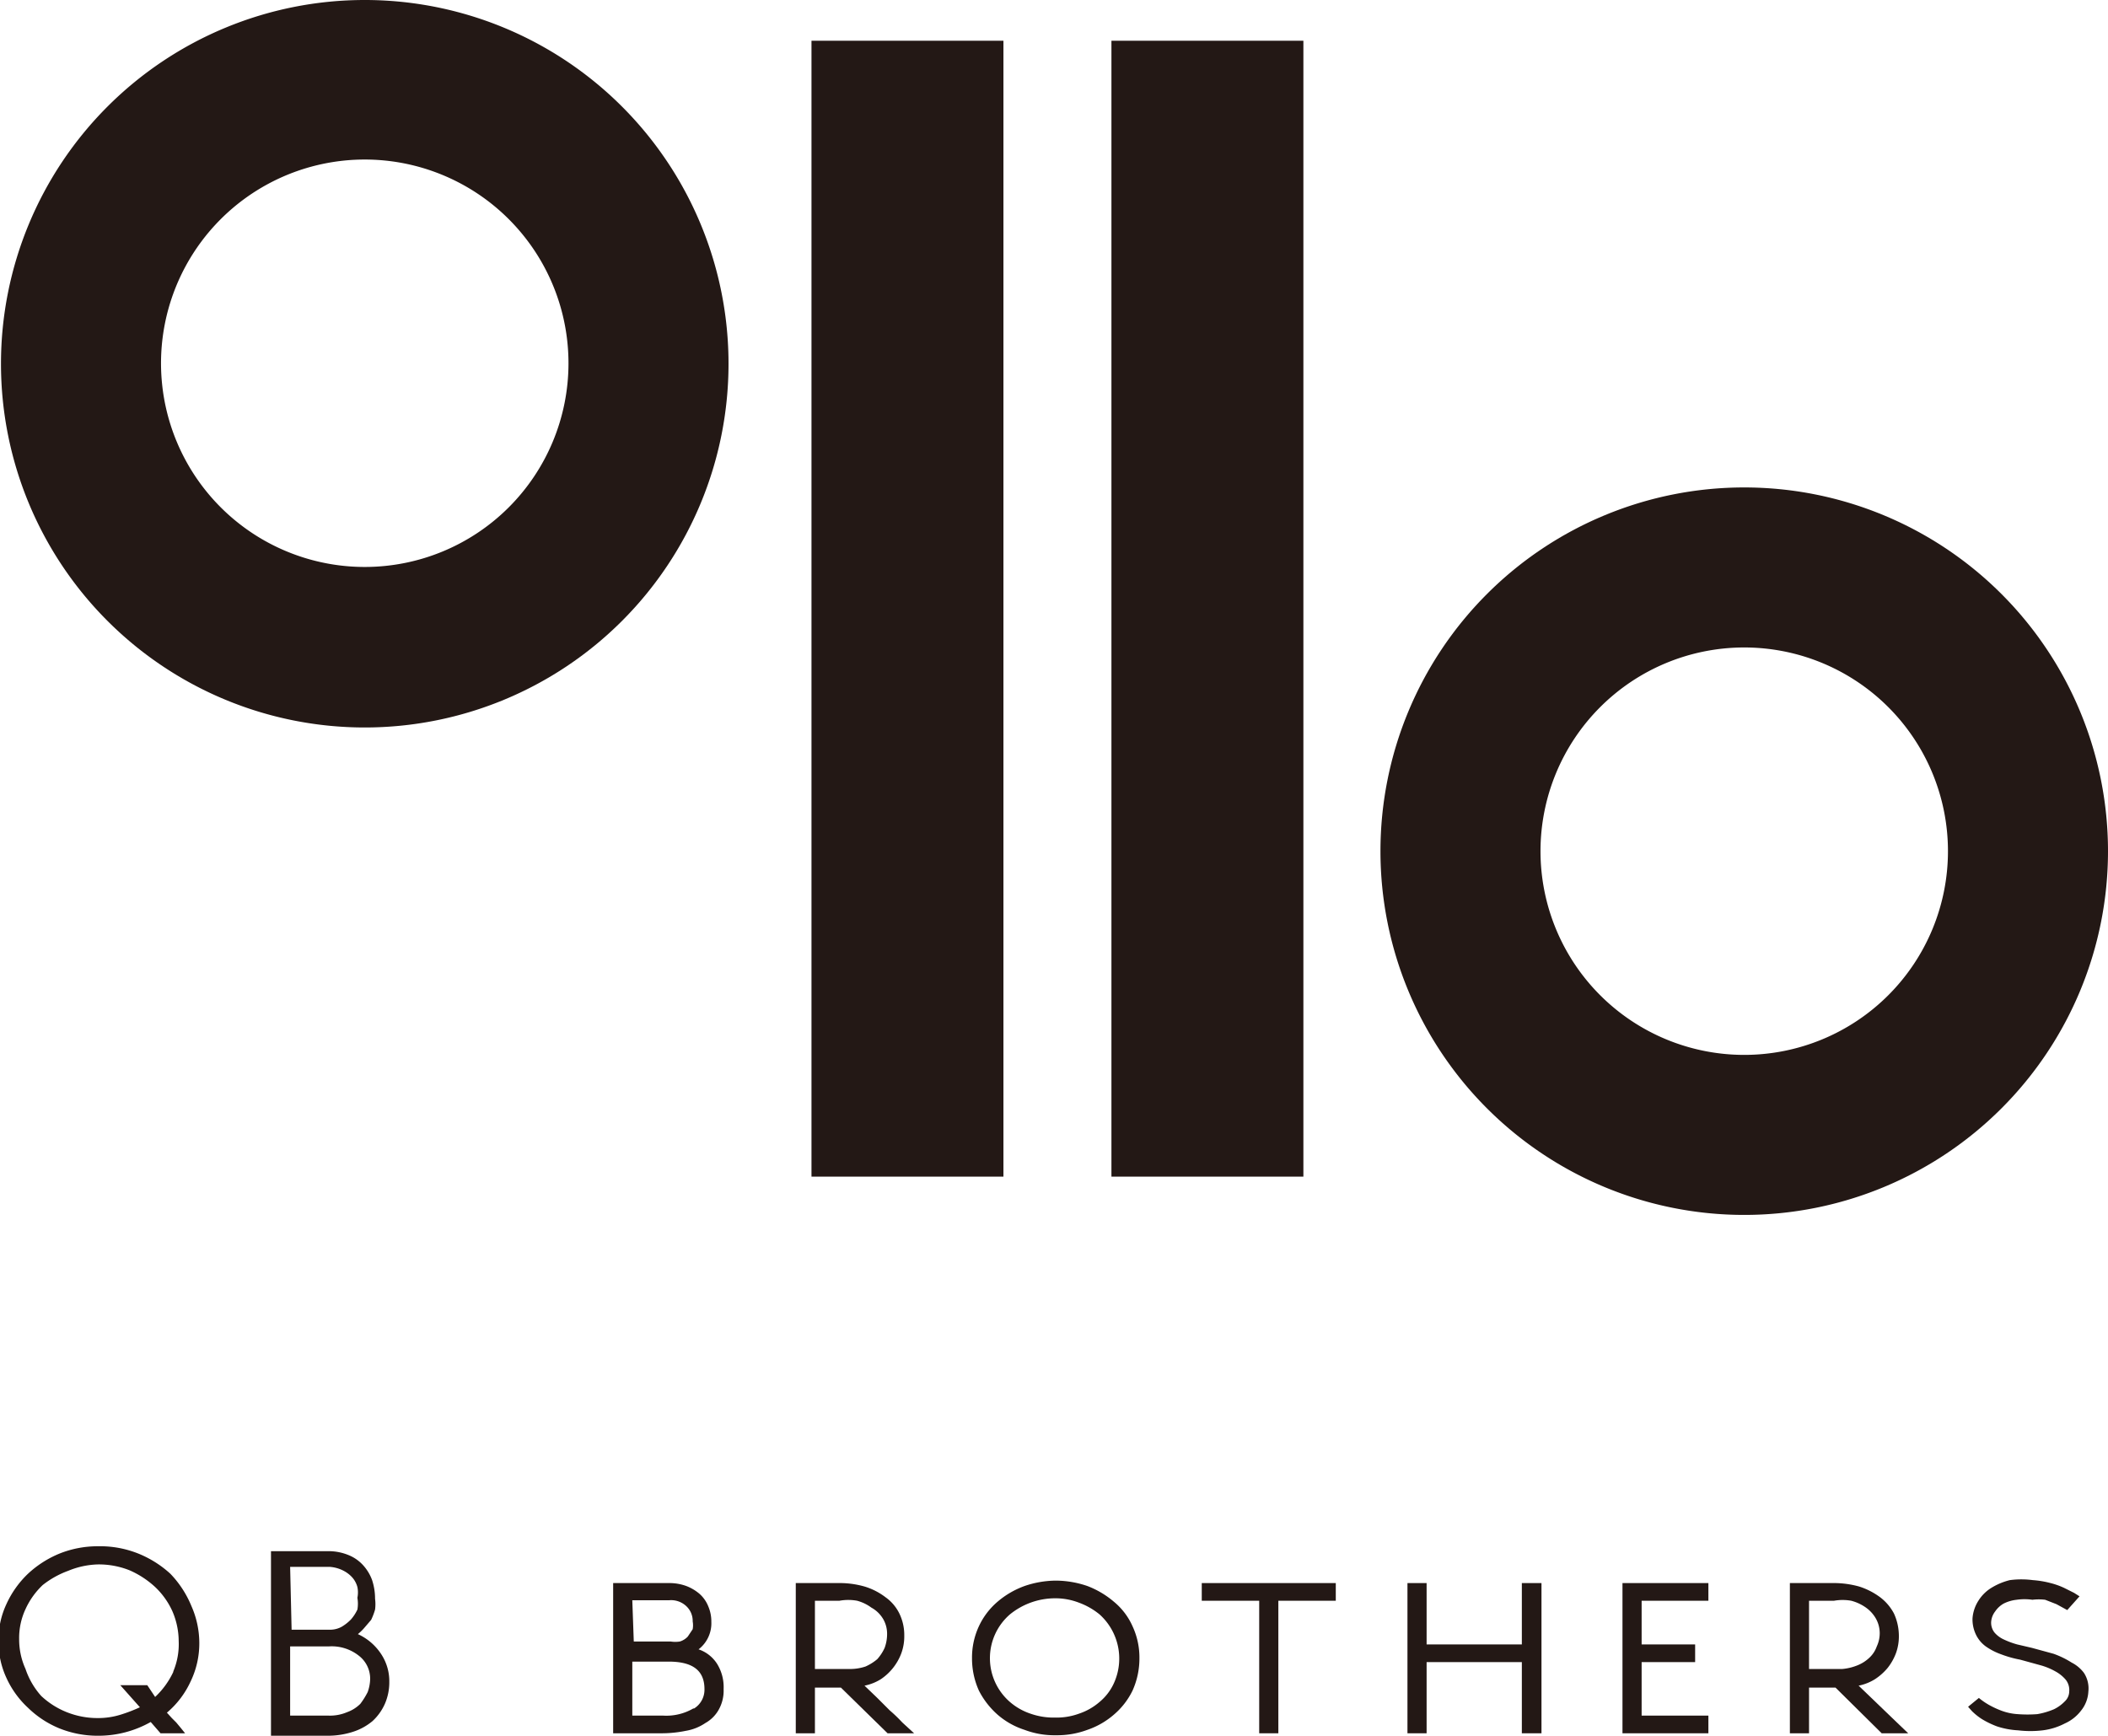
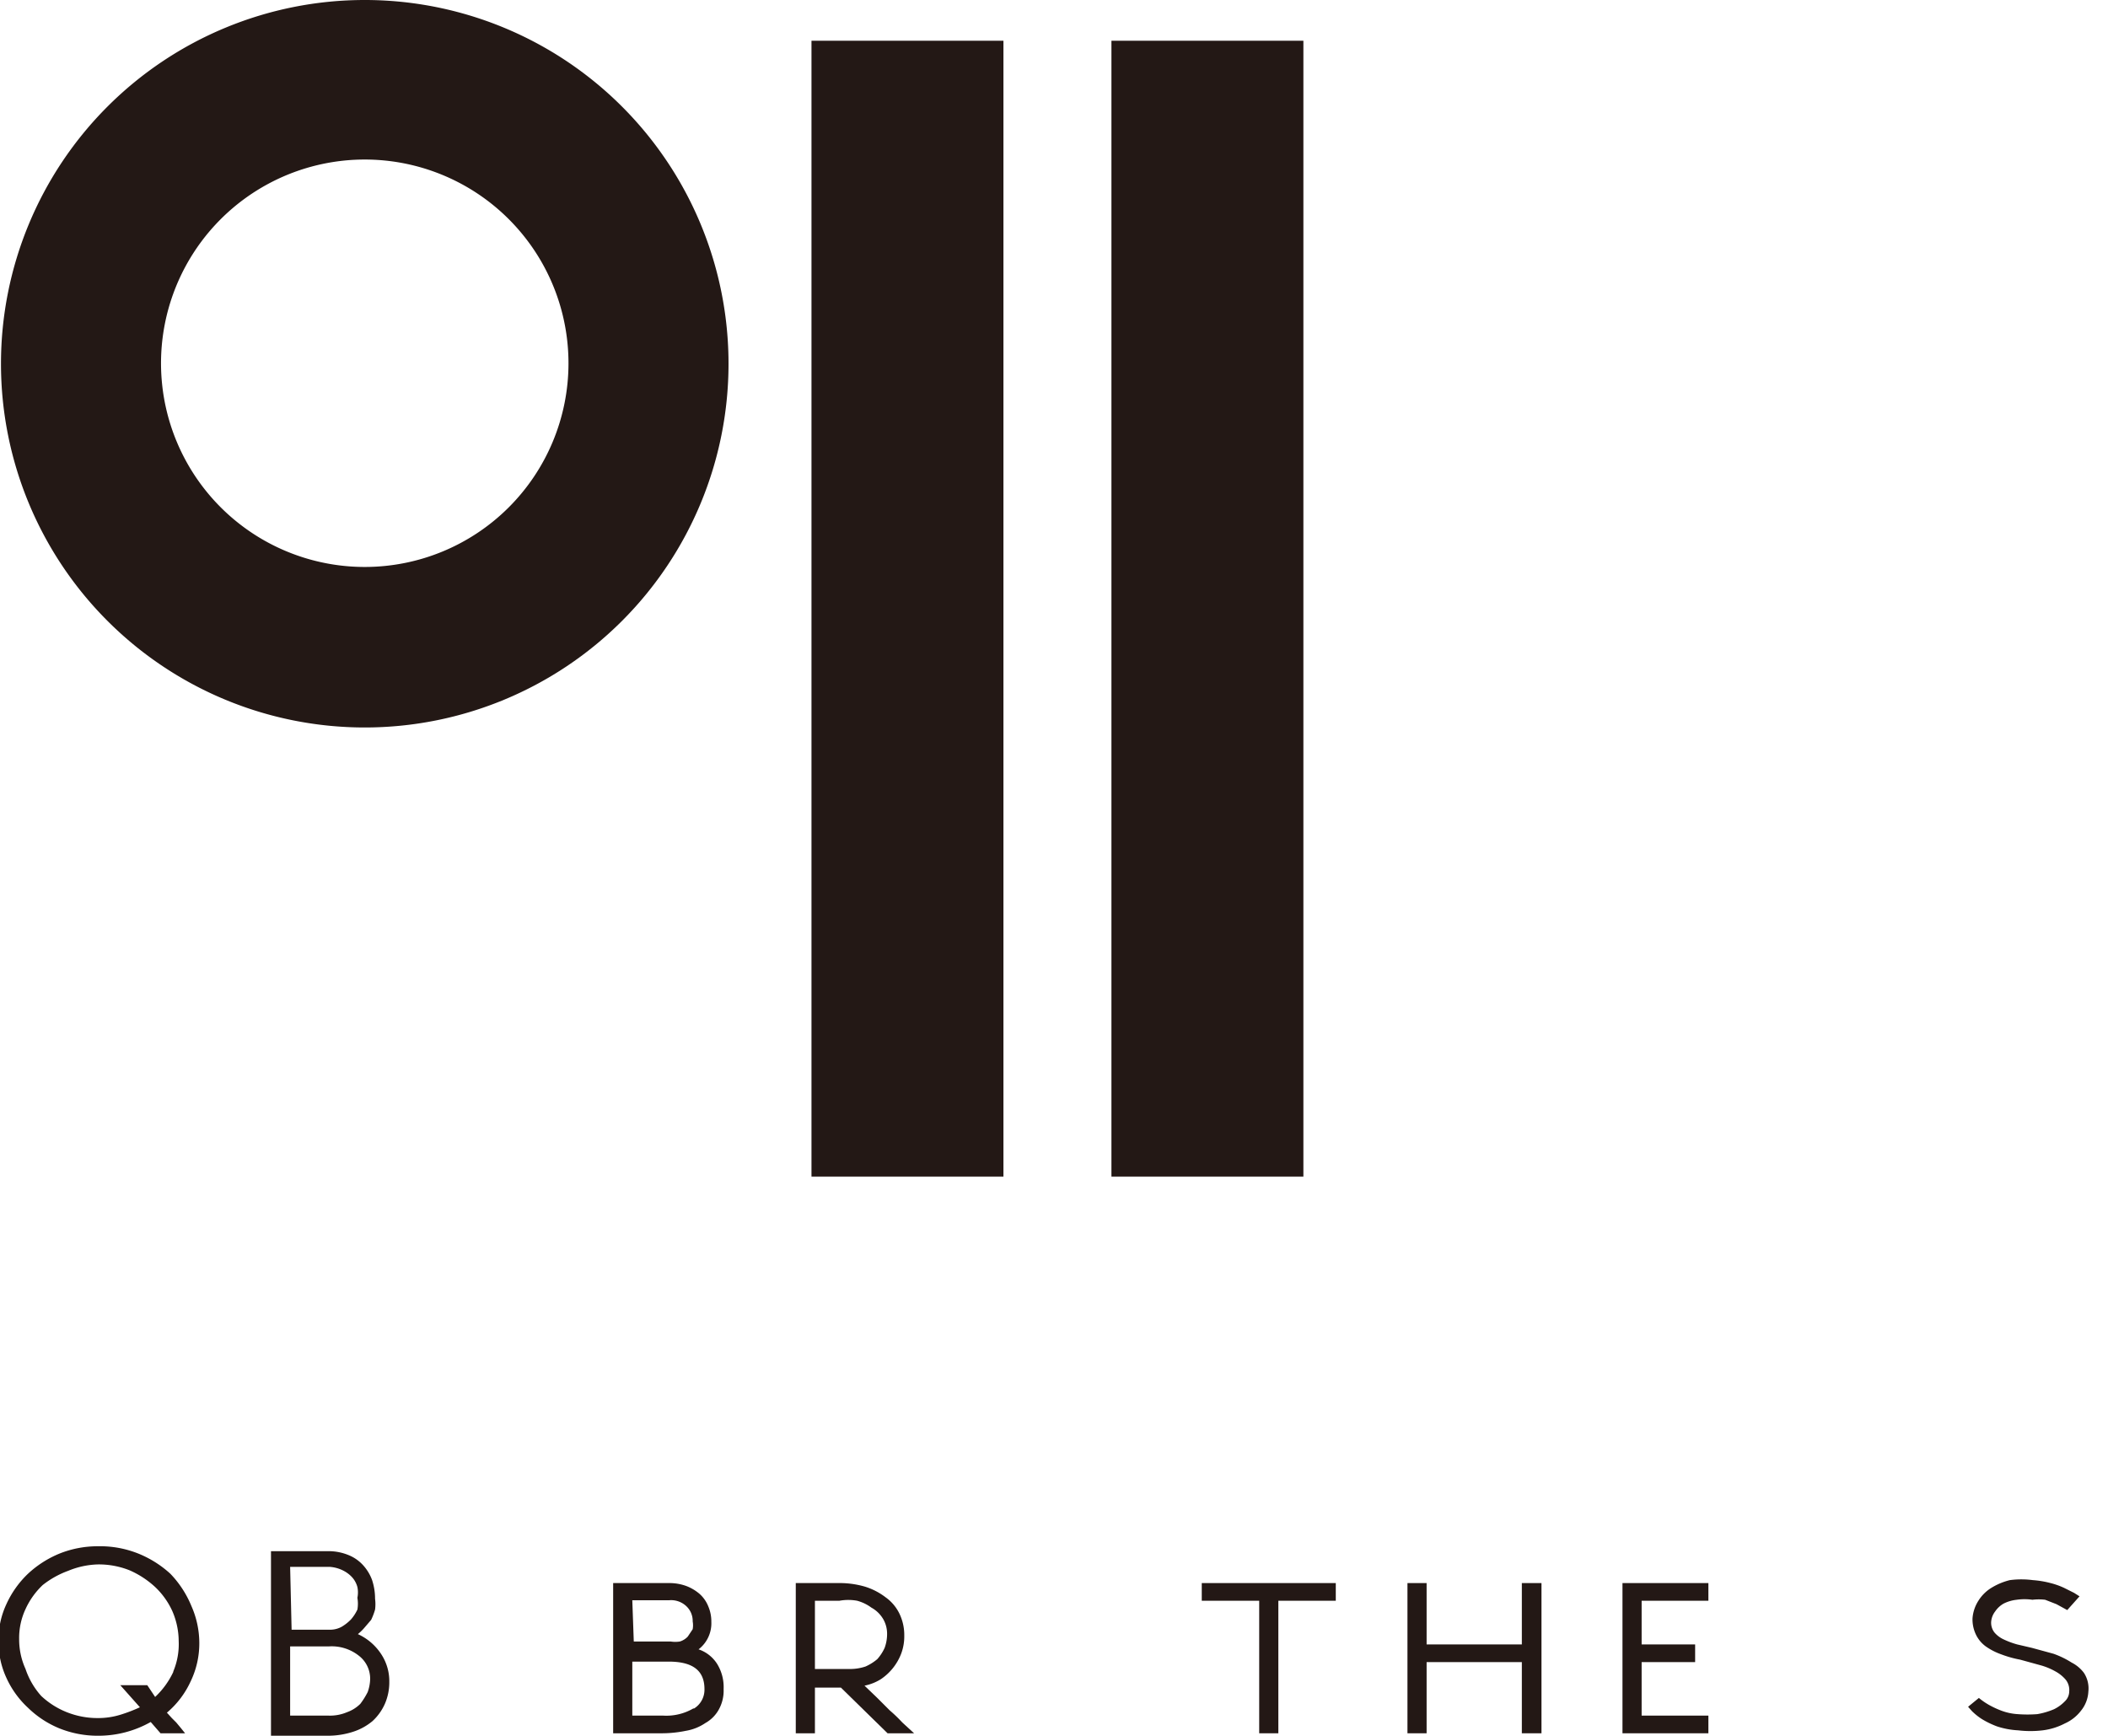
<svg xmlns="http://www.w3.org/2000/svg" viewBox="0 0 42.94 35.36">
  <defs>
    <style>.cls-1{fill:#231815;}</style>
  </defs>
  <g id="レイヤー_2" data-name="レイヤー 2">
    <g id="レイヤー_1-2" data-name="レイヤー 1">
      <path class="cls-1" d="M3.47,32.06a2.17,2.17,0,0,0-.65-.41A2.09,2.09,0,0,0,2,31.5a2.09,2.09,0,0,0-.79.15,2.13,2.13,0,0,0-.64.41,2,2,0,0,0-.44.62,1.71,1.71,0,0,0-.16.75,1.74,1.74,0,0,0,.16.75,1.9,1.9,0,0,0,.44.61,2,2,0,0,0,.64.42,2.09,2.09,0,0,0,.79.15,2.16,2.16,0,0,0,1.07-.28l.2.23h.5l-.08-.1-.1-.12L3.5,35l-.1-.11a1.83,1.83,0,0,0,.48-.63,1.79,1.79,0,0,0,.18-.79,1.87,1.87,0,0,0-.16-.75A2.09,2.09,0,0,0,3.47,32.06Zm.06,2a1.67,1.67,0,0,1-.37.51L3,34.33H2.45l.4.45a3.12,3.12,0,0,1-.39.15A1.54,1.54,0,0,1,2,35a1.69,1.69,0,0,1-.64-.12,1.65,1.65,0,0,1-.52-.33A1.57,1.57,0,0,1,.52,34a1.46,1.46,0,0,1-.13-.61,1.39,1.39,0,0,1,.13-.61,1.57,1.57,0,0,1,.35-.49A1.87,1.87,0,0,1,1.39,32,1.69,1.69,0,0,1,2,31.87a1.69,1.69,0,0,1,.64.12,1.87,1.87,0,0,1,.52.34,1.57,1.57,0,0,1,.35.49,1.55,1.55,0,0,1,.13.61A1.44,1.44,0,0,1,3.53,34.05Z" />
      <path class="cls-1" d="M7.29,33.29a1.06,1.06,0,0,0,.15-.15L7.56,33a1.31,1.31,0,0,0,.08-.21.83.83,0,0,0,0-.22,1.21,1.21,0,0,0-.06-.38.92.92,0,0,0-.18-.3.81.81,0,0,0-.3-.21,1.07,1.07,0,0,0-.41-.08H5.52v3.76H6.67a1.67,1.67,0,0,0,.52-.08,1.18,1.18,0,0,0,.4-.22,1.07,1.07,0,0,0,.25-.35,1.1,1.1,0,0,0,.09-.45,1,1,0,0,0-.17-.57A1.12,1.12,0,0,0,7.29,33.29ZM5.91,31.92h.81A.71.71,0,0,1,7,32a.62.62,0,0,1,.18.14.49.49,0,0,1,.1.19.54.54,0,0,1,0,.22.69.69,0,0,1,0,.24.86.86,0,0,1-.13.2.9.9,0,0,1-.19.15.49.49,0,0,1-.22.06h-.8Zm1.58,2.55a1.58,1.58,0,0,1-.15.24.73.73,0,0,1-.27.17.89.89,0,0,1-.38.07H5.91V33.54H6.7a.89.89,0,0,1,.61.19.59.59,0,0,1,.23.48A.85.85,0,0,1,7.49,34.47Z" />
      <path class="cls-1" d="M14.23,33.6a.67.67,0,0,0,.26-.56.78.78,0,0,0-.06-.31.68.68,0,0,0-.18-.26.92.92,0,0,0-.27-.16,1,1,0,0,0-.35-.06H12.49v3.06h1a2.44,2.44,0,0,0,.48-.05,1,1,0,0,0,.4-.16.7.7,0,0,0,.27-.27.79.79,0,0,0,.1-.42.9.9,0,0,0-.13-.51A.72.72,0,0,0,14.23,33.6Zm-1.35-1h.75a.45.45,0,0,1,.36.13.41.41,0,0,1,.12.3.45.45,0,0,1,0,.16l-.1.15a.37.37,0,0,1-.16.1.59.59,0,0,1-.19,0h-.75Zm1.25,2.2a1.09,1.09,0,0,1-.62.15h-.63v-1.1h.74c.49,0,.73.18.73.56A.45.45,0,0,1,14.13,34.81Z" />
      <path class="cls-1" d="M18.12,34.84l-.26-.26-.25-.24a1,1,0,0,0,.33-.13,1.1,1.1,0,0,0,.42-.53,1,1,0,0,0,.06-.36,1,1,0,0,0-.1-.45.88.88,0,0,0-.28-.33,1.34,1.34,0,0,0-.43-.22,1.86,1.86,0,0,0-.54-.07h-.86v3.06h.39v-.93h.53l.95.93h.54l-.24-.22A3.07,3.07,0,0,0,18.12,34.84ZM17.28,34H16.6V32.61h.5a1,1,0,0,1,.36,0,.87.87,0,0,1,.29.14A.63.63,0,0,1,18,33a.6.6,0,0,1,.07.3.81.81,0,0,1-.05.27.91.91,0,0,1-.15.23,1,1,0,0,1-.24.15A1,1,0,0,1,17.28,34Z" />
-       <path class="cls-1" d="M22.69,32.63a1.84,1.84,0,0,0-.54-.32,2,2,0,0,0-.64-.11,2,2,0,0,0-.64.11,1.77,1.77,0,0,0-.55.32,1.47,1.47,0,0,0-.38.5,1.51,1.51,0,0,0-.14.65,1.59,1.59,0,0,0,.14.66,1.66,1.66,0,0,0,.38.49,1.57,1.57,0,0,0,.55.31,1.72,1.72,0,0,0,.64.11,1.76,1.76,0,0,0,.64-.11,1.62,1.62,0,0,0,.54-.31,1.51,1.51,0,0,0,.38-.49,1.59,1.59,0,0,0,.14-.66,1.51,1.51,0,0,0-.14-.65A1.36,1.36,0,0,0,22.69,32.63Zm0,1.66a1.07,1.07,0,0,1-.29.38,1.24,1.24,0,0,1-.42.24,1.33,1.33,0,0,1-.49.08,1.42,1.42,0,0,1-.5-.08,1.24,1.24,0,0,1-.42-.24,1.18,1.18,0,0,1,0-1.78,1.46,1.46,0,0,1,.92-.33,1.33,1.33,0,0,1,.49.09,1.44,1.44,0,0,1,.42.24,1.21,1.21,0,0,1,.29,1.4Z" />
      <polygon class="cls-1" points="24.48 32.61 25.65 32.61 25.65 35.31 26.04 35.31 26.04 32.61 27.21 32.61 27.21 32.25 24.48 32.25 24.48 32.61" />
      <polygon class="cls-1" points="31 33.5 29.06 33.5 29.06 32.25 28.67 32.25 28.67 35.31 29.06 35.31 29.06 33.86 31 33.86 31 35.31 31.4 35.31 31.4 32.25 31 32.25 31 33.5" />
      <polygon class="cls-1" points="33.05 35.31 34.8 35.31 34.8 34.95 33.44 34.95 33.44 33.86 34.53 33.86 34.53 33.5 33.44 33.5 33.44 32.61 34.8 32.61 34.8 32.25 33.05 32.25 33.05 35.31" />
-       <path class="cls-1" d="M38.38,34.84l-.27-.26-.25-.24a1,1,0,0,0,.33-.13,1.16,1.16,0,0,0,.26-.23,1.11,1.11,0,0,0,.17-.3,1,1,0,0,0,.06-.36,1.1,1.1,0,0,0-.1-.45,1,1,0,0,0-.28-.33,1.45,1.45,0,0,0-.43-.22,1.93,1.93,0,0,0-.55-.07h-.86v3.06h.39v-.93h.54l.94.93h.54l-.23-.22ZM37.53,34h-.68V32.61h.51a1,1,0,0,1,.35,0,.92.92,0,0,1,.3.14.7.7,0,0,1,.2.22.61.61,0,0,1,.08.3.63.63,0,0,1-.06.27.57.57,0,0,1-.15.23.76.76,0,0,1-.23.15A1.07,1.07,0,0,1,37.53,34Z" />
      <path class="cls-1" d="M42.2,33.87a1.82,1.82,0,0,0-.37-.18l-.44-.12-.3-.07a1.69,1.69,0,0,1-.27-.1.55.55,0,0,1-.19-.14.32.32,0,0,1-.07-.22.39.39,0,0,1,.08-.21.52.52,0,0,1,.17-.16.77.77,0,0,1,.27-.08,1.13,1.13,0,0,1,.32,0,1.09,1.09,0,0,1,.26,0l.23.09.22.12.25-.28-.11-.07-.2-.1a1.51,1.51,0,0,0-.28-.1,1.93,1.93,0,0,0-.36-.06,1.8,1.8,0,0,0-.47,0,1.32,1.32,0,0,0-.38.16.81.81,0,0,0-.26.26.77.77,0,0,0-.12.36.72.72,0,0,0,.07.33.64.64,0,0,0,.2.24,1.29,1.29,0,0,0,.31.16,2.22,2.22,0,0,0,.39.11l.4.11a1.34,1.34,0,0,1,.32.13.74.74,0,0,1,.21.17.34.34,0,0,1,.07.24.28.28,0,0,1-.09.2.78.78,0,0,1-.22.16,1.52,1.52,0,0,1-.34.1,2.6,2.6,0,0,1-.4,0,1.14,1.14,0,0,1-.33-.07,1.85,1.85,0,0,1-.24-.11,1.39,1.39,0,0,1-.22-.15l-.22.18.08.09a1.26,1.26,0,0,0,.2.16,1.8,1.8,0,0,0,.31.15,1.65,1.65,0,0,0,.43.08,2.1,2.1,0,0,0,.5,0,1.32,1.32,0,0,0,.45-.14.85.85,0,0,0,.33-.26.67.67,0,0,0,.15-.39.58.58,0,0,0-.09-.38A.72.72,0,0,0,42.2,33.87Z" />
      <path class="cls-1" d="M7.43,0a7.41,7.41,0,1,0,7.41,7.41A7.41,7.41,0,0,0,7.43,0Zm0,11.55a4.15,4.15,0,1,1,4.15-4.14A4.15,4.15,0,0,1,7.43,11.55Z" />
      <rect class="cls-1" x="16.53" y="0.83" width="3.91" height="23.14" />
-       <path class="cls-1" d="M42.94,17.34a7.41,7.41,0,1,0-7.41,7.41A7.41,7.41,0,0,0,42.94,17.34Zm-7.41,4.15a4.15,4.15,0,1,1,4.15-4.15A4.15,4.15,0,0,1,35.53,21.49Z" />
      <rect class="cls-1" x="22.64" y="0.83" width="3.91" height="23.14" />
    </g>
  </g>
</svg>